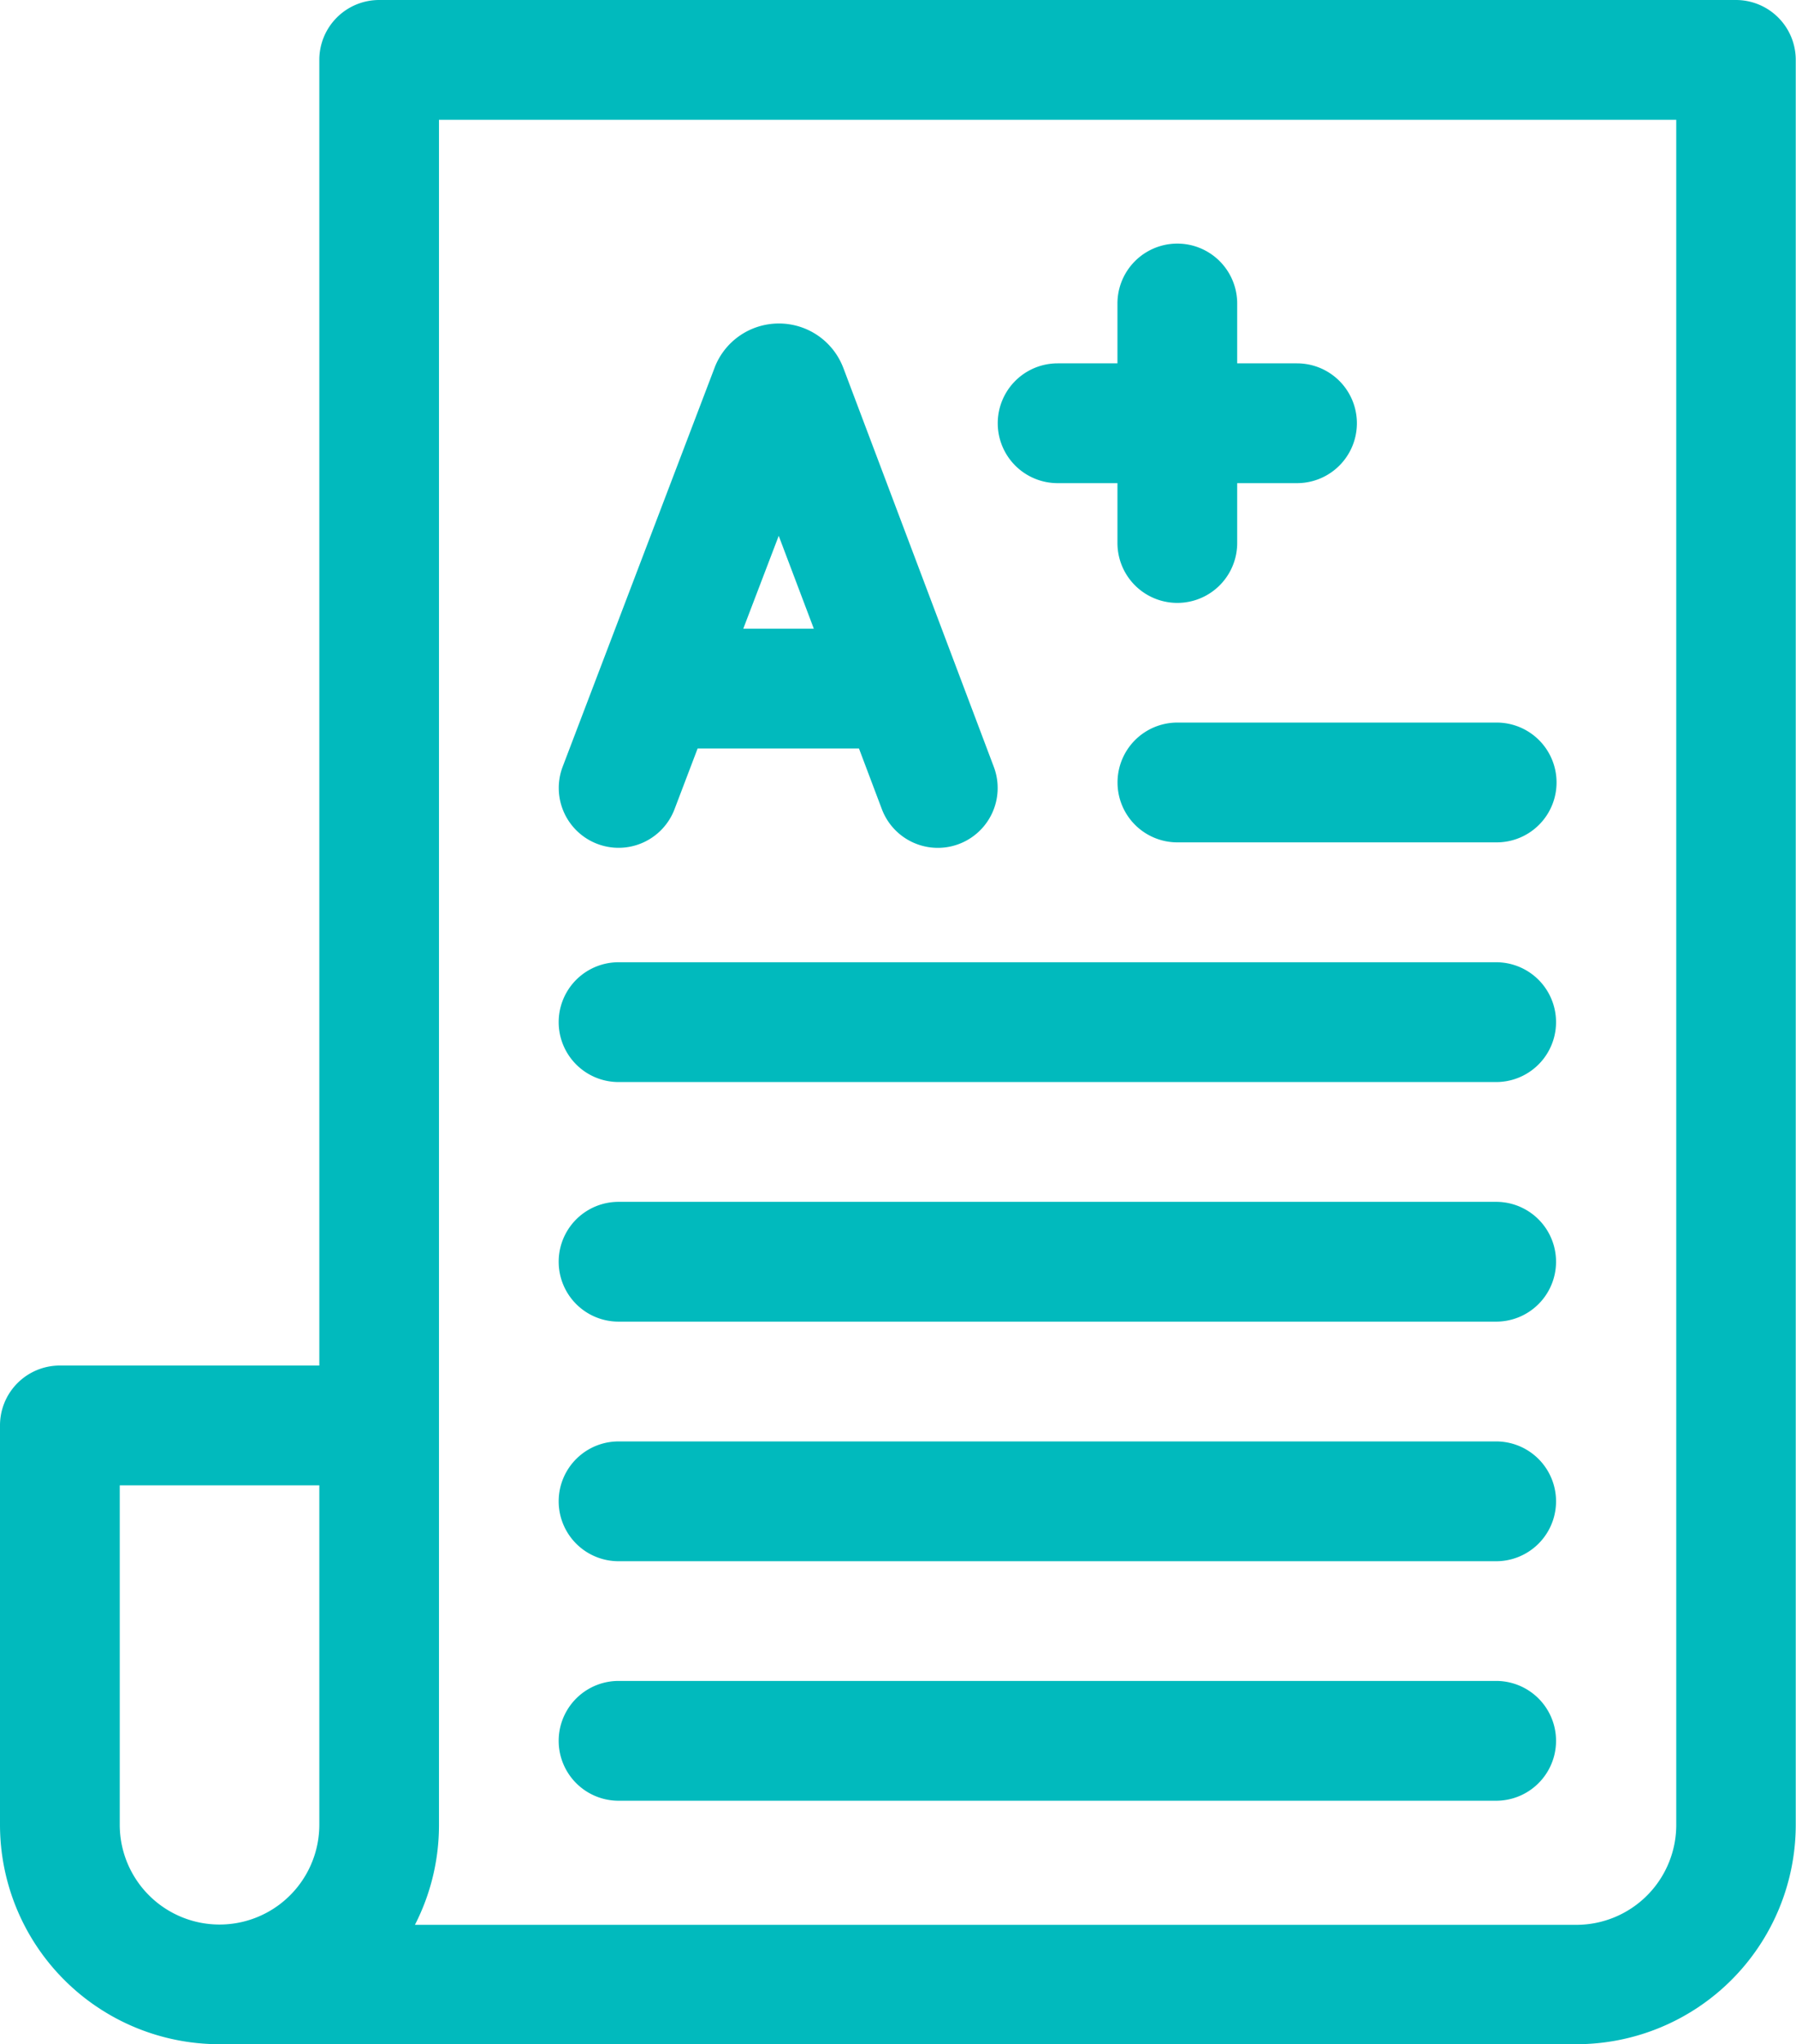
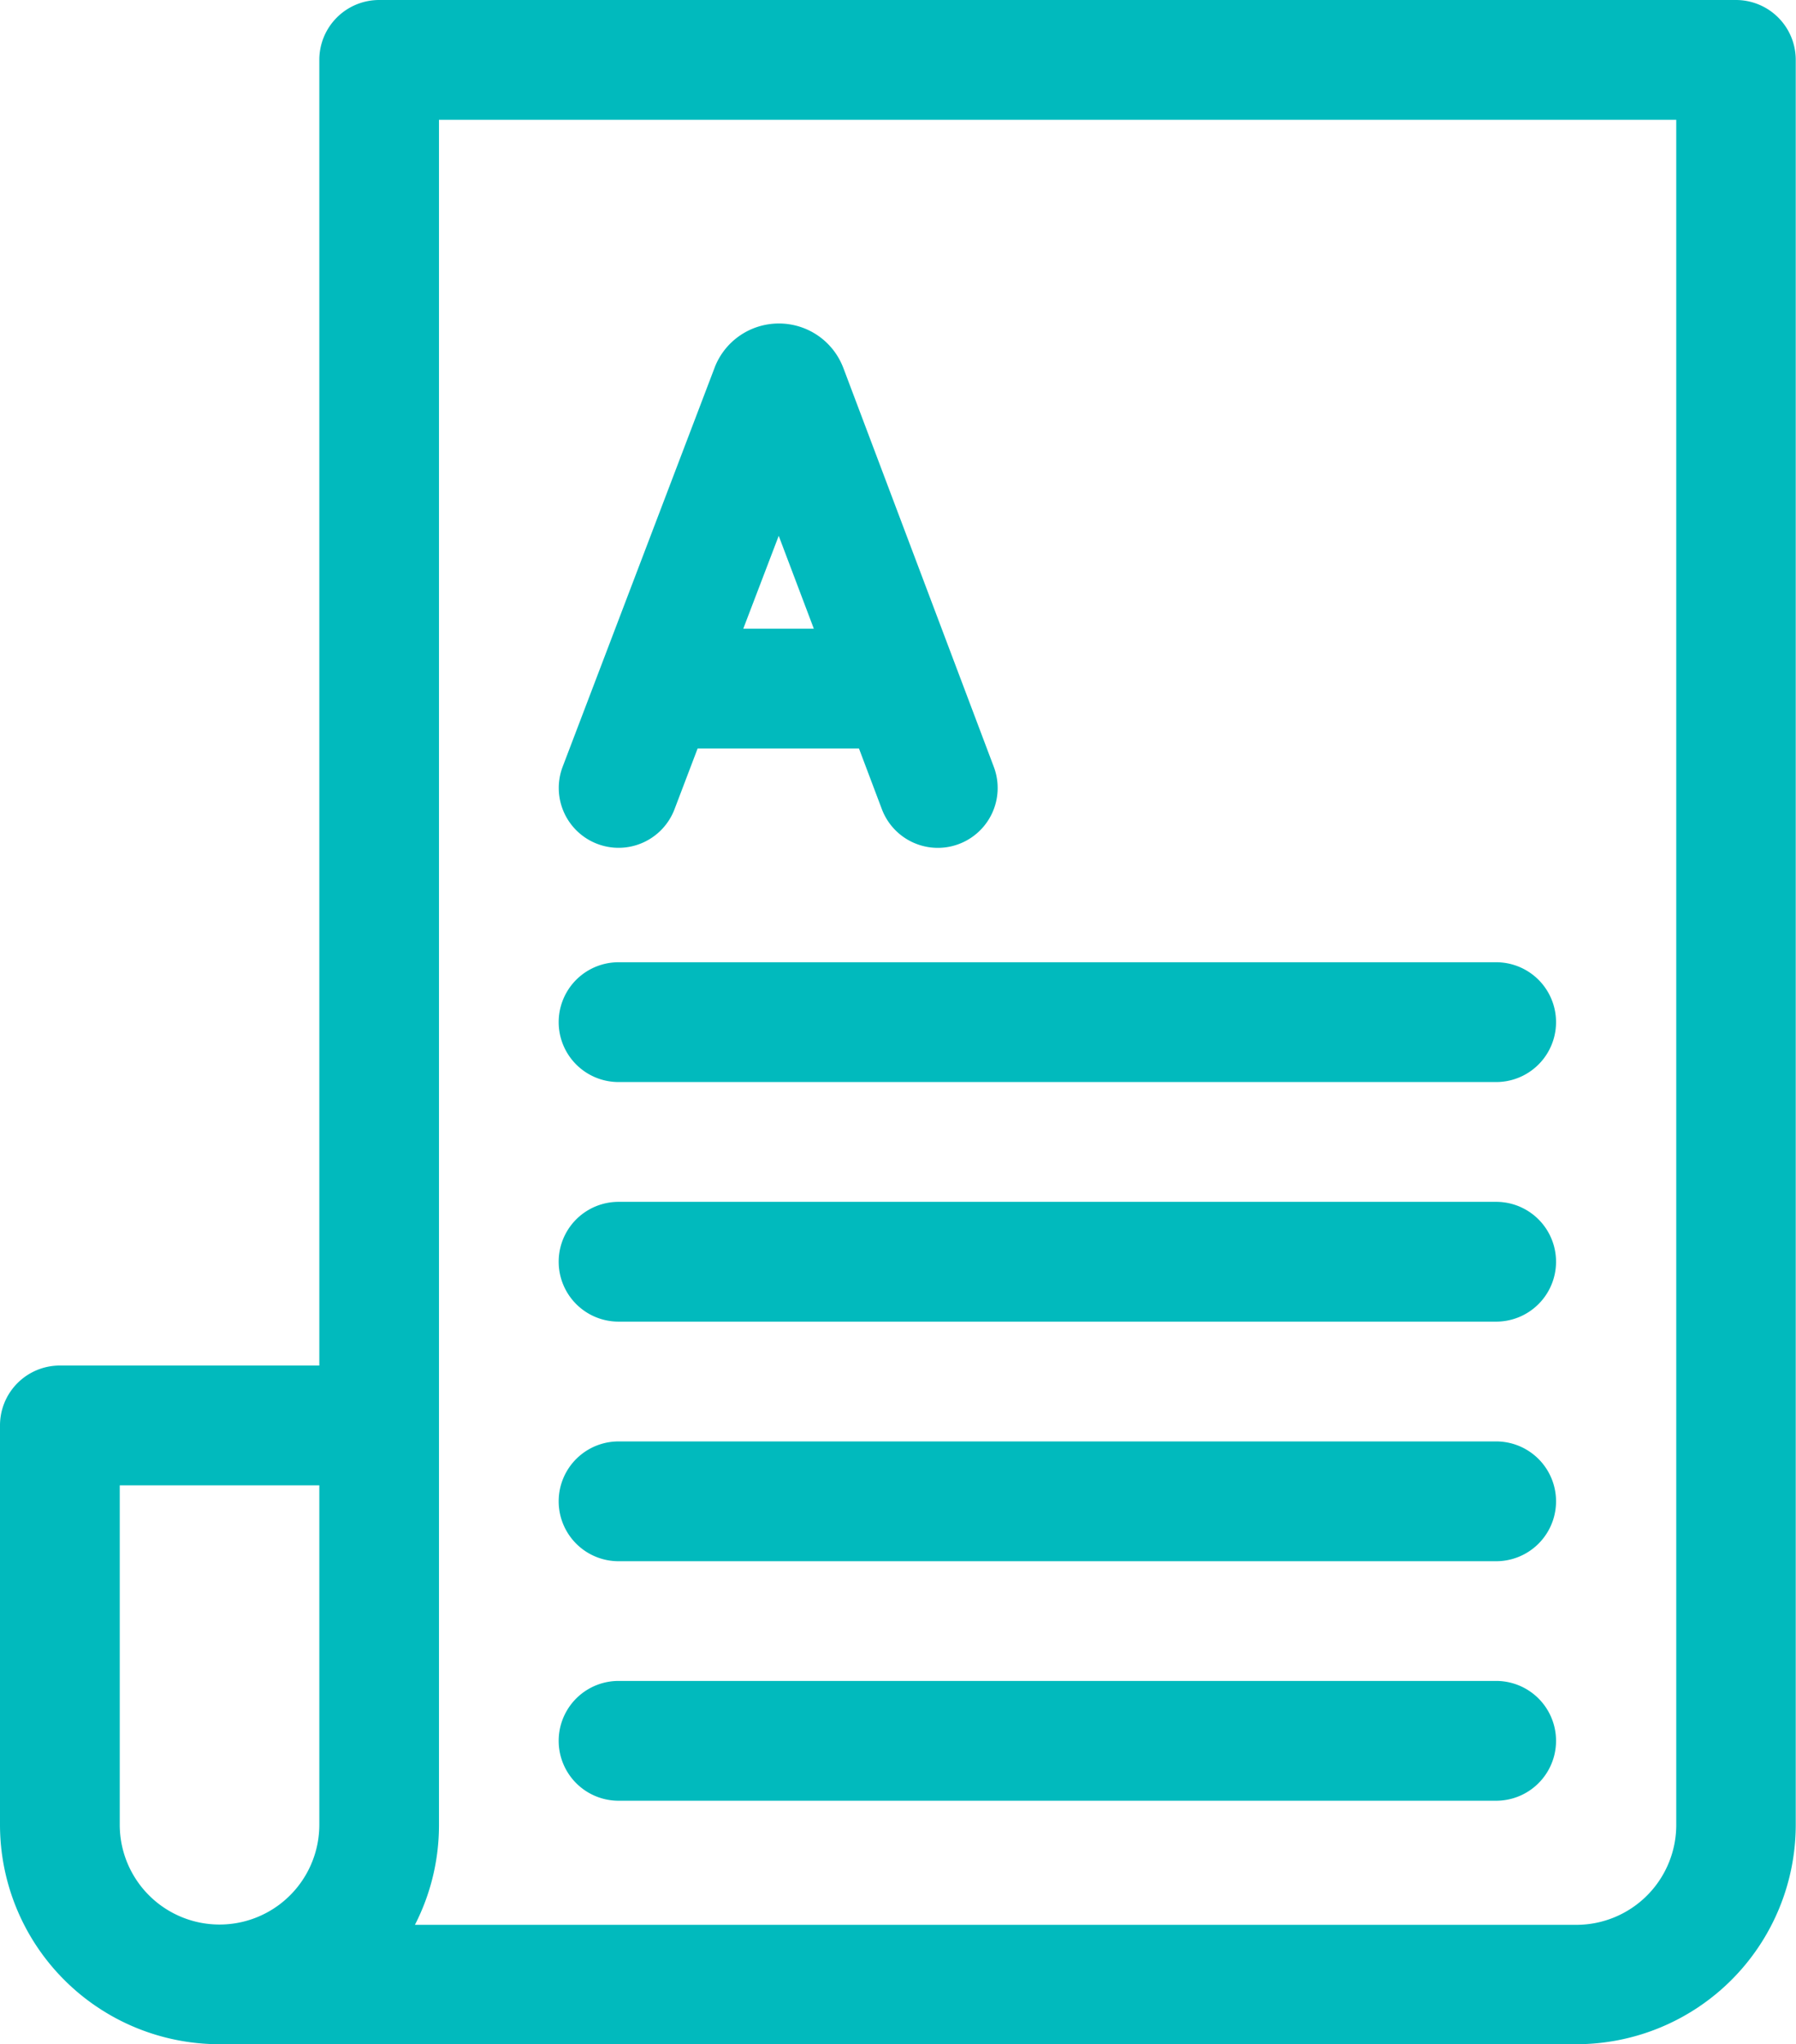
<svg xmlns="http://www.w3.org/2000/svg" width="21.283" height="24.215" viewBox="0 0 21.283 24.215">
  <g id="_042-grade" data-name="042-grade" transform="translate(-31)">
    <path id="Path_1" data-name="Path 1" d="M51.573,0H35.493a.709.709,0,0,0-.709.709V16.175H31.709a.709.709,0,0,0-.709.709v4.73a2.6,2.6,0,0,0,2.6,2.6h16.08a2.6,2.6,0,0,0,2.6-2.6V.709A.709.709,0,0,0,51.573,0ZM32.419,21.614v-4.02h2.365v4.02a1.182,1.182,0,1,1-2.365,0Zm18.445,0A1.184,1.184,0,0,1,49.682,22.8H35.917a2.584,2.584,0,0,0,.285-1.182V1.419H50.864Z" fill="#01BABD" />
    <path id="Path_2" data-name="Path 2" d="M171.453,87.165a.709.709,0,0,0,.915-.41l.274-.72h1.912l.271.718a.709.709,0,0,0,1.327-.5l-1.783-4.725-.008-.02a.815.815,0,0,0-.756-.507h0a.815.815,0,0,0-.756.508l-.006.016-1.8,4.725A.709.709,0,0,0,171.453,87.165Zm2.566-2.549h-.836l.42-1.1Z" transform="translate(-133.375 -77.169)" fill="#01BABD" />
-     <path id="Path_3" data-name="Path 3" d="M281.709,63.838h.709v.709a.709.709,0,0,0,1.419,0v-.709h.709a.709.709,0,1,0,0-1.419h-.709v-.709a.709.709,0,0,0-1.419,0v.709h-.709a.709.709,0,1,0,0,1.419Z" transform="translate(-238.176 -58.115)" fill="#01BABD" />
    <path id="Path_4" data-name="Path 4" d="M171.709,242.419h10.4a.709.709,0,0,0,0-1.419h-10.4a.709.709,0,0,0,0,1.419Z" transform="translate(-133.379 -229.602)" fill="#01BABD" />
-     <path id="Path_5" data-name="Path 5" d="M311,181.709a.709.709,0,0,0,.709.709h3.784a.709.709,0,1,0,0-1.419h-3.784A.709.709,0,0,0,311,181.709Z" transform="translate(-266.757 -172.44)" fill="#01BABD" />
    <path id="Path_6" data-name="Path 6" d="M171.709,302.419h10.4a.709.709,0,1,0,0-1.419h-10.4a.709.709,0,0,0,0,1.419Z" transform="translate(-133.379 -286.764)" fill="#01BABD" />
    <path id="Path_7" data-name="Path 7" d="M171.709,362.419h10.4a.709.709,0,1,0,0-1.419h-10.4a.709.709,0,0,0,0,1.419Z" transform="translate(-133.379 -343.926)" fill="#01BABD" />
    <path id="Path_8" data-name="Path 8" d="M171.709,422.419h10.4a.709.709,0,1,0,0-1.419h-10.4a.709.709,0,0,0,0,1.419Z" transform="translate(-133.379 -401.089)" fill="#01BABD" />
  </g>
</svg>